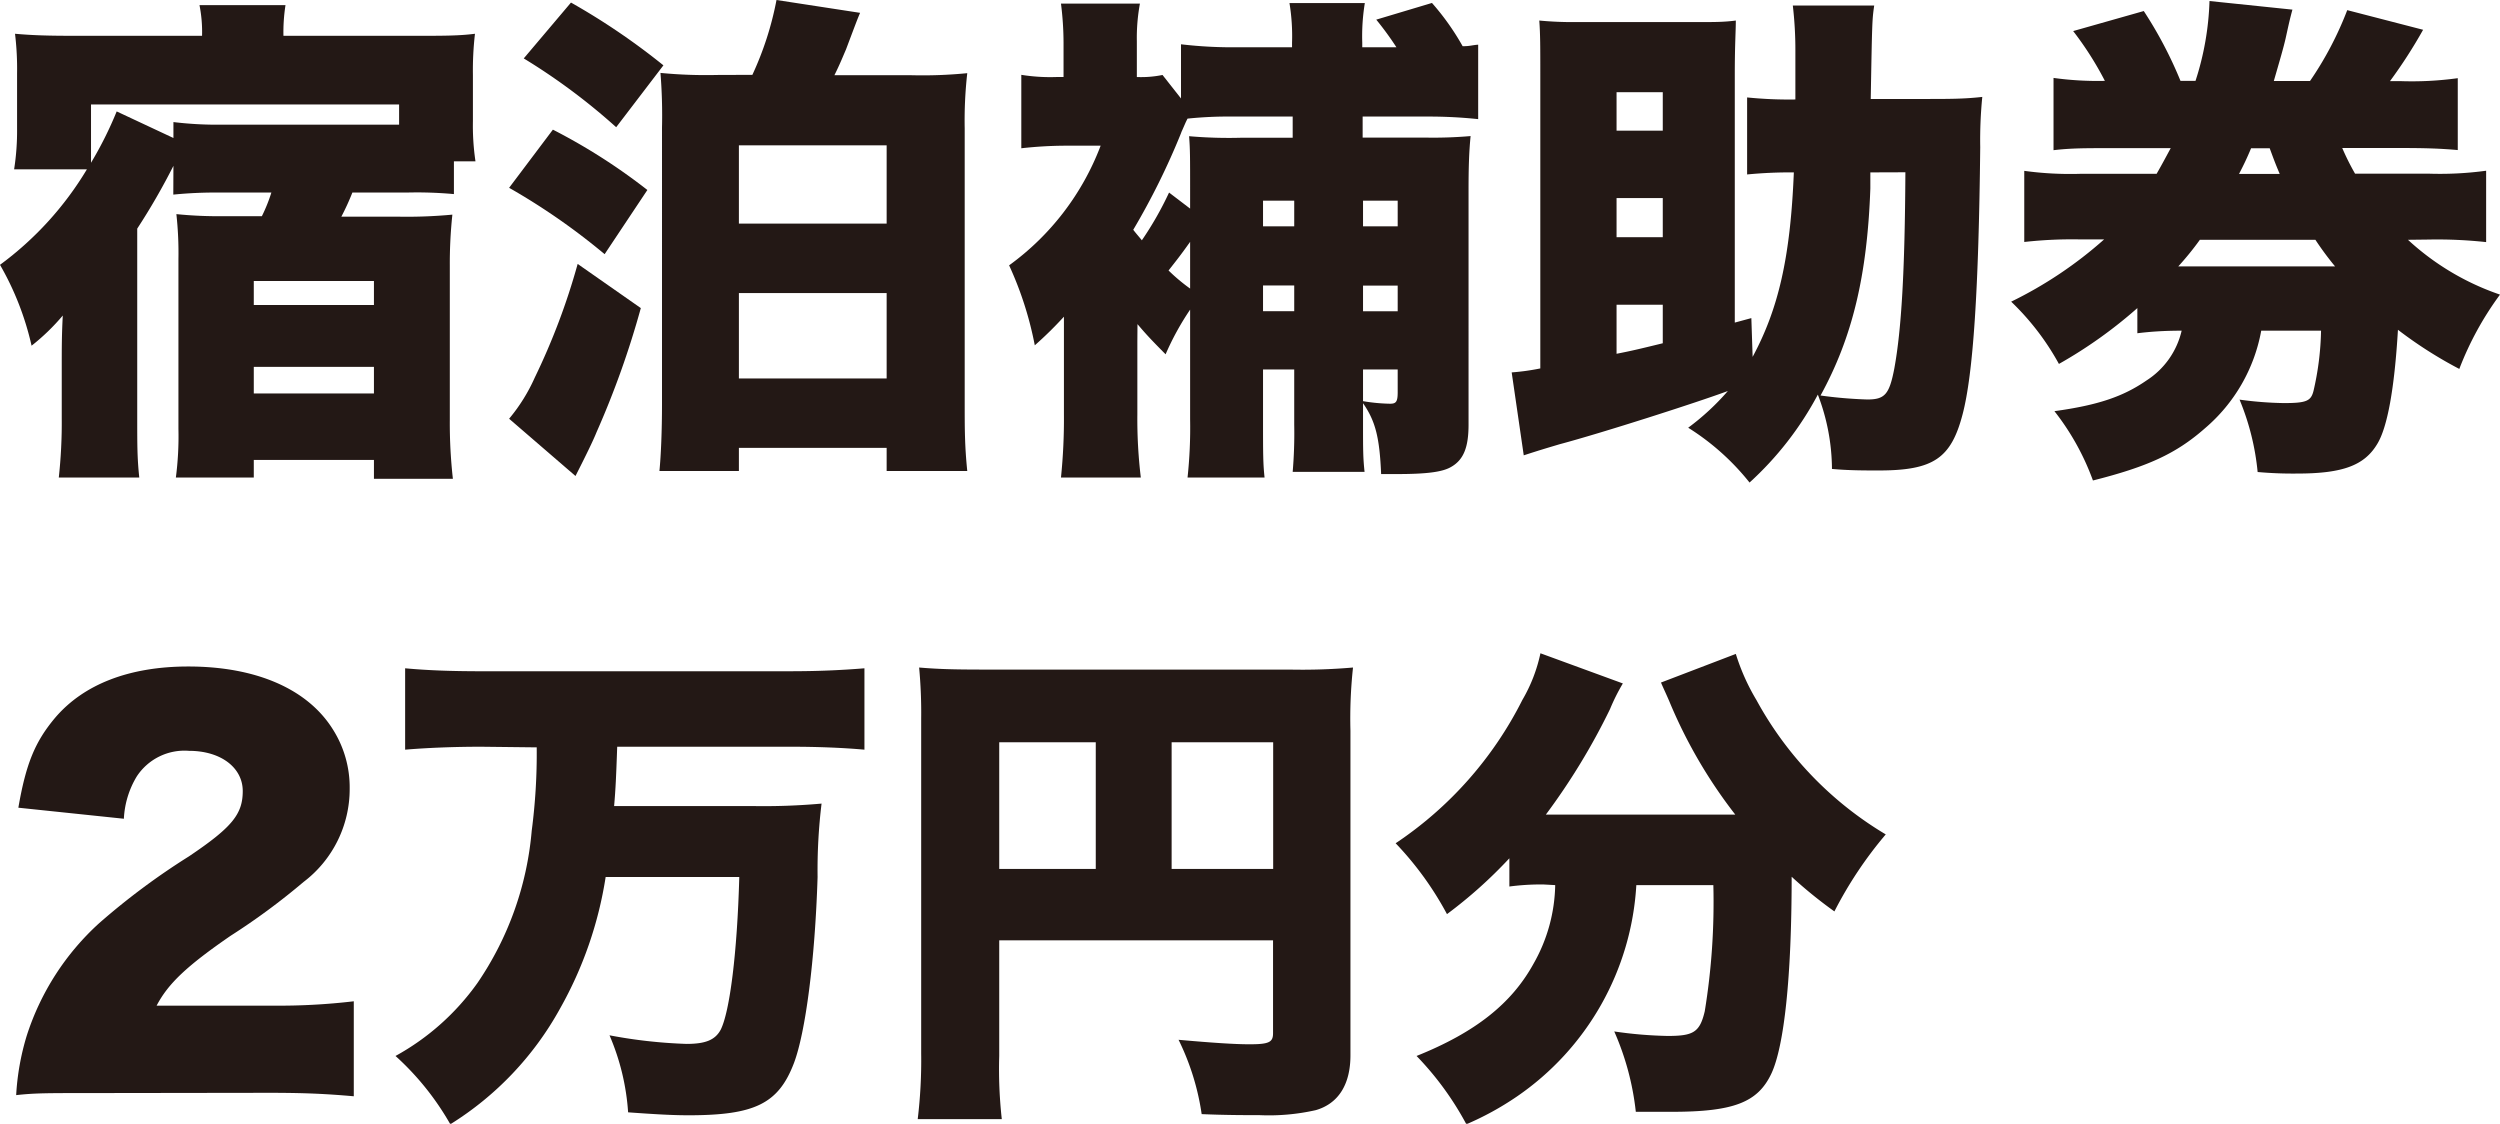
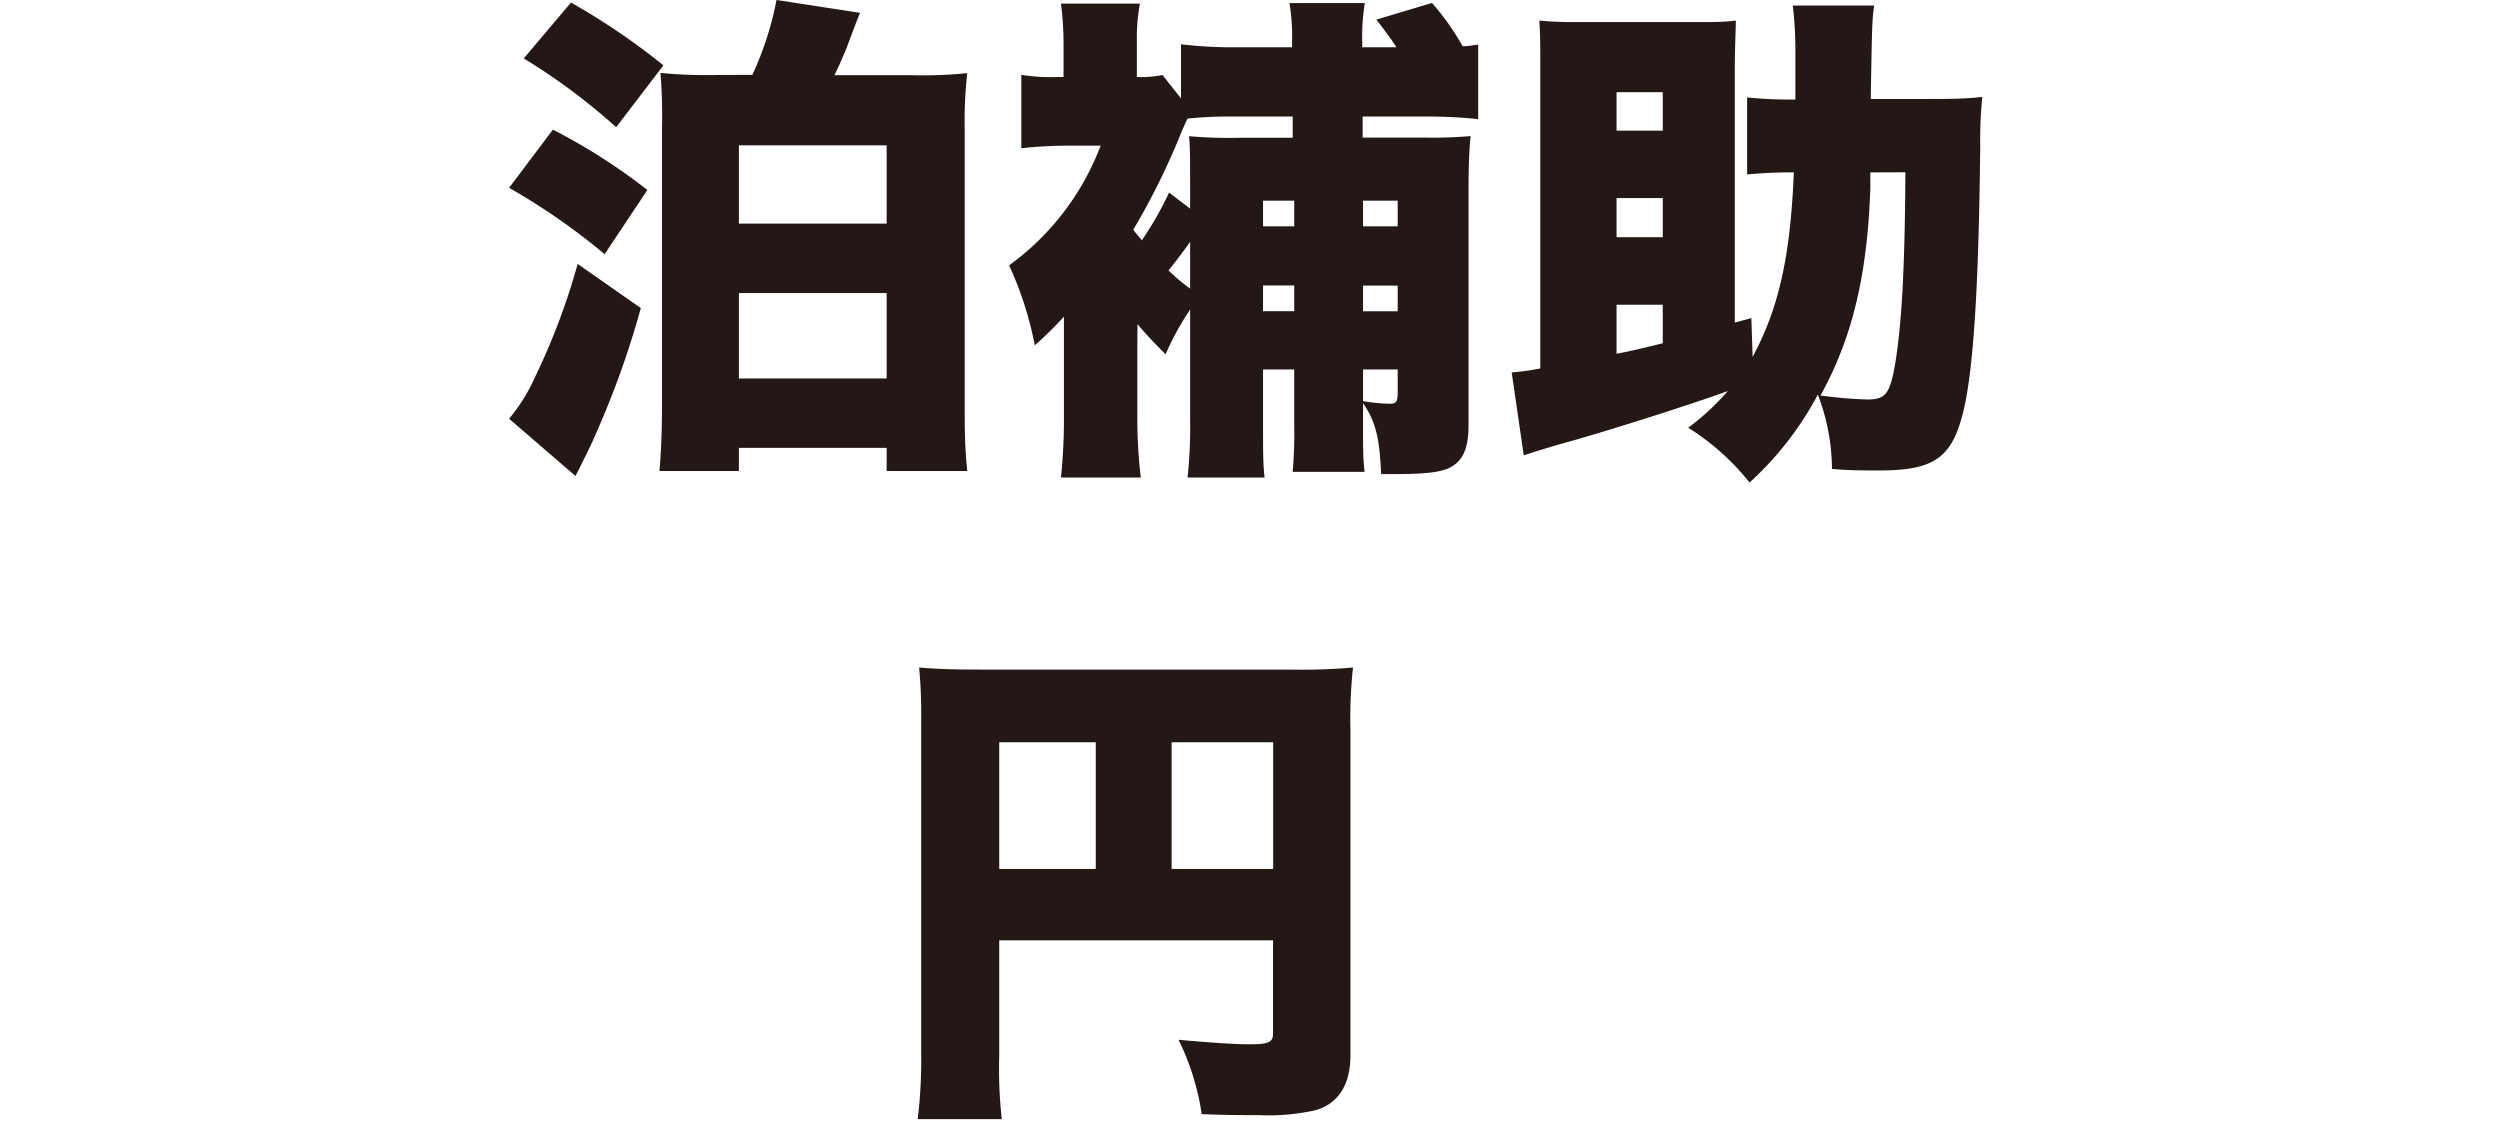
<svg xmlns="http://www.w3.org/2000/svg" viewBox="0 0 194.75 87.54">
  <defs>
    <style>.cls-1{fill:#231815;}</style>
  </defs>
  <title>txt_sec2_01</title>
  <g id="レイヤー_2" data-name="レイヤー 2">
    <g id="レイヤー_1-2" data-name="レイヤー 1">
-       <path class="cls-1" d="M13.51,12.92a51.16,51.16,0,0,1-2.82,4.89V32.58c0,2.08,0,3.13.16,4.62H4.58a39.36,39.36,0,0,0,.23-4.62v-4c0-1.49,0-2.47.08-4a16.5,16.5,0,0,1-2.43,2.35A22.52,22.52,0,0,0,0,20.63a25.51,25.51,0,0,0,6.77-7.44H1.1A19.39,19.39,0,0,0,1.33,10V5.72a22.73,22.73,0,0,0-.16-3.09c1.33.12,2.55.16,4.7.16h9.87a10.68,10.68,0,0,0-.2-2.39h6.7a13.8,13.8,0,0,0-.16,2.39H32.3c2.23,0,3.48,0,4.7-.16a24.73,24.73,0,0,0-.16,3.21v3.6a18.93,18.93,0,0,0,.2,3.13H35.36v2.55A31.74,31.74,0,0,0,31.68,15H27.45a19.17,19.17,0,0,1-.86,1.88h4.5a37.88,37.88,0,0,0,4.15-.16,36.17,36.17,0,0,0-.2,4v12a39,39,0,0,0,.24,4.58H29.13V35.83H19.77V37.2H13.7a24.88,24.88,0,0,0,.2-3.8V20.2a27.77,27.77,0,0,0-.16-3.52,32.79,32.79,0,0,0,3.76.16h2.9A12.49,12.49,0,0,0,21.14,15h-4a33.21,33.21,0,0,0-3.64.16Zm0-3.41a28.43,28.43,0,0,0,3.88.2h13.7V8.14h-24v4.54a29,29,0,0,0,2-4l4.42,2.07Zm6.26,14.25h9.36V21.89H19.77Zm0,6.89h9.36V28.58H19.77Z" />
      <path class="cls-1" d="M43.07,10.1a45.82,45.82,0,0,1,7.36,4.7l-3.33,5a51,51,0,0,0-7.44-5.17ZM49.92,24a69.3,69.3,0,0,1-3.45,9.67q-.35.88-1.64,3.41l-5.17-4.46a13.64,13.64,0,0,0,2-3.21A52.14,52.14,0,0,0,45,20.56ZM44.48.2a53,53,0,0,1,7.2,4.89L48,9.91a48.47,48.47,0,0,0-7.2-5.36ZM58.61,5.83A24.86,24.86,0,0,0,60.49,0L67,1c-.23.55-.23.55-1.1,2.86-.24.55-.47,1.14-.9,2h6a35.26,35.26,0,0,0,4.35-.16,32.87,32.87,0,0,0-.2,4.31V31.4c0,2,0,3.33.2,5.29H69.07v-1.8H57.56v1.8H51.37c.12-1.21.2-3.17.2-5.21V9.95a41.4,41.4,0,0,0-.12-4.27,36.82,36.82,0,0,0,4.42.16ZM57.56,17.42H69.07V11.32H57.56Zm0,12.06H69.07V22.83H57.56Z" />
      <path class="cls-1" d="M88.6,26.63l0,5.64a38.09,38.09,0,0,0,.27,4.93H82.65a44.89,44.89,0,0,0,.23-4.93v-5.6c0-.51,0-1,0-2a29.57,29.57,0,0,1-2.27,2.23,27.07,27.07,0,0,0-2-6.23,20.47,20.47,0,0,0,7.13-9.32H82.85a32.24,32.24,0,0,0-3.29.2V5.83A14.22,14.22,0,0,0,82.3,6h.55V3.33a24.59,24.59,0,0,0-.2-3.05H88.8a14.73,14.73,0,0,0-.24,2.94V6a8.28,8.28,0,0,0,2-.16L92,7.67V3.45a34.16,34.16,0,0,0,4.54.23h4.11V3.33a15.82,15.82,0,0,0-.2-3.09h5.87a16,16,0,0,0-.2,3.09v.35h2.66a24.17,24.17,0,0,0-1.57-2.15L111.55.23a19.53,19.53,0,0,1,2.39,3.37c.59,0,.7-.08,1.21-.12V9.28a36.88,36.88,0,0,0-4-.2h-5v1.64h5a33.61,33.61,0,0,0,3.41-.12c-.12,1.21-.16,2.43-.16,4.23V33.09c0,1.76-.39,2.74-1.37,3.29-.67.39-1.88.55-4.23.55-.27,0-.67,0-1.21,0-.12-2.82-.43-4.11-1.41-5.52V33c0,2,0,2.66.12,3.76h-5.6a35.86,35.86,0,0,0,.12-3.68V28.78H98.39v3.88c0,2.62,0,3.45.12,4.54h-6a36.28,36.28,0,0,0,.2-4.54V24.12A21.38,21.38,0,0,0,90.8,27.6c-1.13-1.14-1.53-1.57-2.19-2.35Zm4.11-11.79c0-2.62,0-3.21-.08-4.23a35.71,35.71,0,0,0,4.07.12h4V9.08H96a30.85,30.85,0,0,0-3.49.16c-.2.39-.2.43-.43.94a1.63,1.63,0,0,0-.08.2,55.89,55.89,0,0,1-3.72,7.52c.27.35.39.47.67.82A25.82,25.82,0,0,0,91.07,15l1.64,1.25Zm0,4c-.78,1.1-1.1,1.49-1.68,2.23a14,14,0,0,0,1.68,1.41Zm5.68-3.21v2h2.43v-2Zm0,8.61h2.43v-2H98.39Zm10.49-8.61h-2.7v2h2.7Zm0,6.62h-2.7v2h2.7Zm-2.7,9a13.71,13.71,0,0,0,2.11.2c.47,0,.59-.16.59-.9V28.78h-2.7Z" />
      <path class="cls-1" d="M136.53,27.8c2-3.72,2.94-7.71,3.21-14.37a34.76,34.76,0,0,0-3.64.16v-6a32.49,32.49,0,0,0,3.76.16c0-.78,0-1.41,0-1.8,0-1,0-1.61,0-2a29.76,29.76,0,0,0-.2-3.52h6.34c-.16,1.14-.16,1.14-.27,7.28h4.07c2.08,0,3.21,0,4.62-.16a34.2,34.2,0,0,0-.16,3.92c-.12,11.16-.55,17.66-1.37,20.79-.9,3.45-2.27,4.39-6.54,4.39-1.1,0-2.35,0-3.64-.12a16.36,16.36,0,0,0-1.1-5.79,25.29,25.29,0,0,1-5.32,6.85,19,19,0,0,0-4.78-4.27,19.15,19.15,0,0,0,3.09-2.86c-2.43.9-9.75,3.25-13.12,4.15-1.17.35-1.45.43-2.78.86l-.94-6.46a17.37,17.37,0,0,0,2.23-.31V5.83c0-2.15,0-3.17-.08-4.23a27,27,0,0,0,2.78.12h9.75c1.13,0,1.88,0,2.78-.12,0,.86-.08,1.84-.08,4.23v19.3l1.29-.35Zm-7-17.62v-3h-3.6v3Zm0,8.3V15.43h-3.6v3.05Zm-3.6,9.08c1.17-.23,1.68-.35,3.6-.82v-3h-3.6Zm19.77-14.13c0,.55,0,1,0,1.25-.24,6.81-1.41,11.63-3.88,16.13a33.85,33.85,0,0,0,3.64.31c1.37,0,1.72-.39,2.11-2.43.55-3,.82-7.56.86-15.27Z" />
-       <path class="cls-1" d="M187.58,18.68a20.16,20.16,0,0,0,7.17,4.27,24.49,24.49,0,0,0-3.17,5.79,32.91,32.91,0,0,1-4.78-3.05c-.27,4.58-.82,7.6-1.61,8.89-1,1.68-2.7,2.31-6.23,2.31a30.81,30.81,0,0,1-3.09-.12,19.54,19.54,0,0,0-1.41-5.64,27.94,27.94,0,0,0,3.45.27c1.76,0,2.11-.16,2.31-.94a22.4,22.4,0,0,0,.59-4.7h-4.66a13.05,13.05,0,0,1-4.38,7.6c-2.27,2-4.5,3-8.73,4.07a19.54,19.54,0,0,0-3-5.4c3.41-.47,5.36-1.14,7.17-2.39a6.28,6.28,0,0,0,2.74-3.88c-1.41,0-2.47.08-3.45.2V24a35.74,35.74,0,0,1-6.11,4.35,20.05,20.05,0,0,0-3.72-4.85,31.89,31.89,0,0,0,7.24-4.85h-1.84a33.71,33.71,0,0,0-4.38.2V13.31a26.37,26.37,0,0,0,4.38.23H168c.47-.82.67-1.21,1.1-2h-4.74c-1.88,0-3.05,0-4.39.16V6.07a24.94,24.94,0,0,0,4,.23,25.22,25.22,0,0,0-2.47-3.88L167,.86a32,32,0,0,1,2.86,5.44h1.17A22.23,22.23,0,0,0,172.12.08l6.46.67c-.2.74-.27,1.06-.51,2.15-.16.74-.51,1.92-.94,3.41h2.82a26.51,26.51,0,0,0,2.9-5.52l5.91,1.53a38.13,38.13,0,0,1-2.58,4H187a26,26,0,0,0,4.46-.23v5.6c-1.33-.12-2.54-.16-4.46-.16h-4.54a19.42,19.42,0,0,0,1,2h5.79a26.61,26.61,0,0,0,4.42-.23v5.56a35.12,35.12,0,0,0-4.42-.2Zm-5.68,2.07a23.45,23.45,0,0,1-1.53-2.07h-9a23,23,0,0,1-1.68,2.07Zm-4.31-7.2c-.31-.74-.39-.94-.78-2h-1.45c-.31.74-.55,1.25-.94,2Z" />
-       <path class="cls-1" d="M7.13,85.15c-3.52,0-4.42,0-5.87.16a19.48,19.48,0,0,1,.82-4.62,20.14,20.14,0,0,1,5.64-8.77,54.88,54.88,0,0,1,7-5.21c3.37-2.27,4.19-3.29,4.19-5.09s-1.68-3.13-4.19-3.13a4.44,4.44,0,0,0-4.07,2,7,7,0,0,0-1,3.29l-8.22-.86c.59-3.41,1.29-5.13,2.86-7,2.23-2.62,5.79-4,10.38-4,5.29,0,9.32,1.76,11.28,4.93a8.43,8.43,0,0,1,1.29,4.58,9.08,9.08,0,0,1-3.6,7.28,52.51,52.51,0,0,1-5.68,4.19c-3.41,2.35-4.86,3.72-5.76,5.44H21.3A49.58,49.58,0,0,0,27.56,78v7.4c-2.27-.2-3.92-.27-6.7-.27Z" />
-       <path class="cls-1" d="M37.47,58.17c-2,0-4.15.08-5.91.23V52.06c1.72.16,3.6.23,5.87.23H61.51c2.19,0,4-.08,5.83-.23v6.34c-1.76-.16-3.8-.23-5.76-.23H48.08c-.08,2.27-.12,3.25-.24,4.62H58.53A50.57,50.57,0,0,0,64,62.6a42.94,42.94,0,0,0-.31,5.72c-.2,6.46-.94,12.1-1.84,14.49-1.21,3.17-3.05,4.07-8.22,4.07-1.25,0-2.62-.08-4.7-.23a18.2,18.2,0,0,0-1.45-6,38.62,38.62,0,0,0,6,.67c1.49,0,2.23-.31,2.66-1.1.71-1.41,1.29-6,1.45-11.9H47.18a30.27,30.27,0,0,1-3.56,10.26,24.56,24.56,0,0,1-8.54,9,21.43,21.43,0,0,0-4.27-5.32,19.14,19.14,0,0,0,6.38-5.68,24.74,24.74,0,0,0,4.23-11.86,46.19,46.19,0,0,0,.39-6.5Z" />
      <path class="cls-1" d="M77.84,82.25a35.22,35.22,0,0,0,.2,4.93H71.49a38.45,38.45,0,0,0,.27-5.13V56a37.93,37.93,0,0,0-.16-4c1.45.12,2.58.16,5.13.16h23.73A45.84,45.84,0,0,0,105.4,52a36.8,36.8,0,0,0-.2,4.93V82.21c0,2.27-.94,3.76-2.7,4.27a16.53,16.53,0,0,1-4.39.39c-1.06,0-2.66,0-4.5-.08A19.4,19.4,0,0,0,91.81,81c2.58.23,4.35.35,5.52.35,1.53,0,1.84-.16,1.84-.86V73.25H77.84Zm7.52-24.43H77.84v9.87h7.52Zm13.82,9.87V57.82H91.27v9.87Z" />
-       <path class="cls-1" d="M120.24,68.9a18.71,18.71,0,0,0-2.66.16V66.86a35.78,35.78,0,0,1-4.86,4.35,25.12,25.12,0,0,0-4-5.52,29.17,29.17,0,0,0,9.87-11.16A12.2,12.2,0,0,0,120,50.89l6.42,2.35a15.44,15.44,0,0,0-1,2,51.18,51.18,0,0,1-5,8.22h14.76a38.3,38.3,0,0,1-5.05-8.61c-.24-.59-.51-1.14-.74-1.68l5.83-2.23a16.52,16.52,0,0,0,1.61,3.6A27.48,27.48,0,0,0,146.9,65a31.19,31.19,0,0,0-4,6,35.27,35.27,0,0,1-3.33-2.7c0,7.87-.59,13.19-1.57,15.31-1.06,2.27-2.94,3-7.79,3l-2.78,0a21.17,21.17,0,0,0-1.68-6.26,32.61,32.61,0,0,0,4.15.35c2,0,2.51-.27,2.9-1.92a52.74,52.74,0,0,0,.67-9.83h-6a21.47,21.47,0,0,1-9.32,16.48,23,23,0,0,1-3.92,2.15,23.7,23.7,0,0,0-3.88-5.32c4.58-1.84,7.4-4.07,9.12-7.2a12.79,12.79,0,0,0,1.68-6.11Z" />
    </g>
  </g>
</svg>